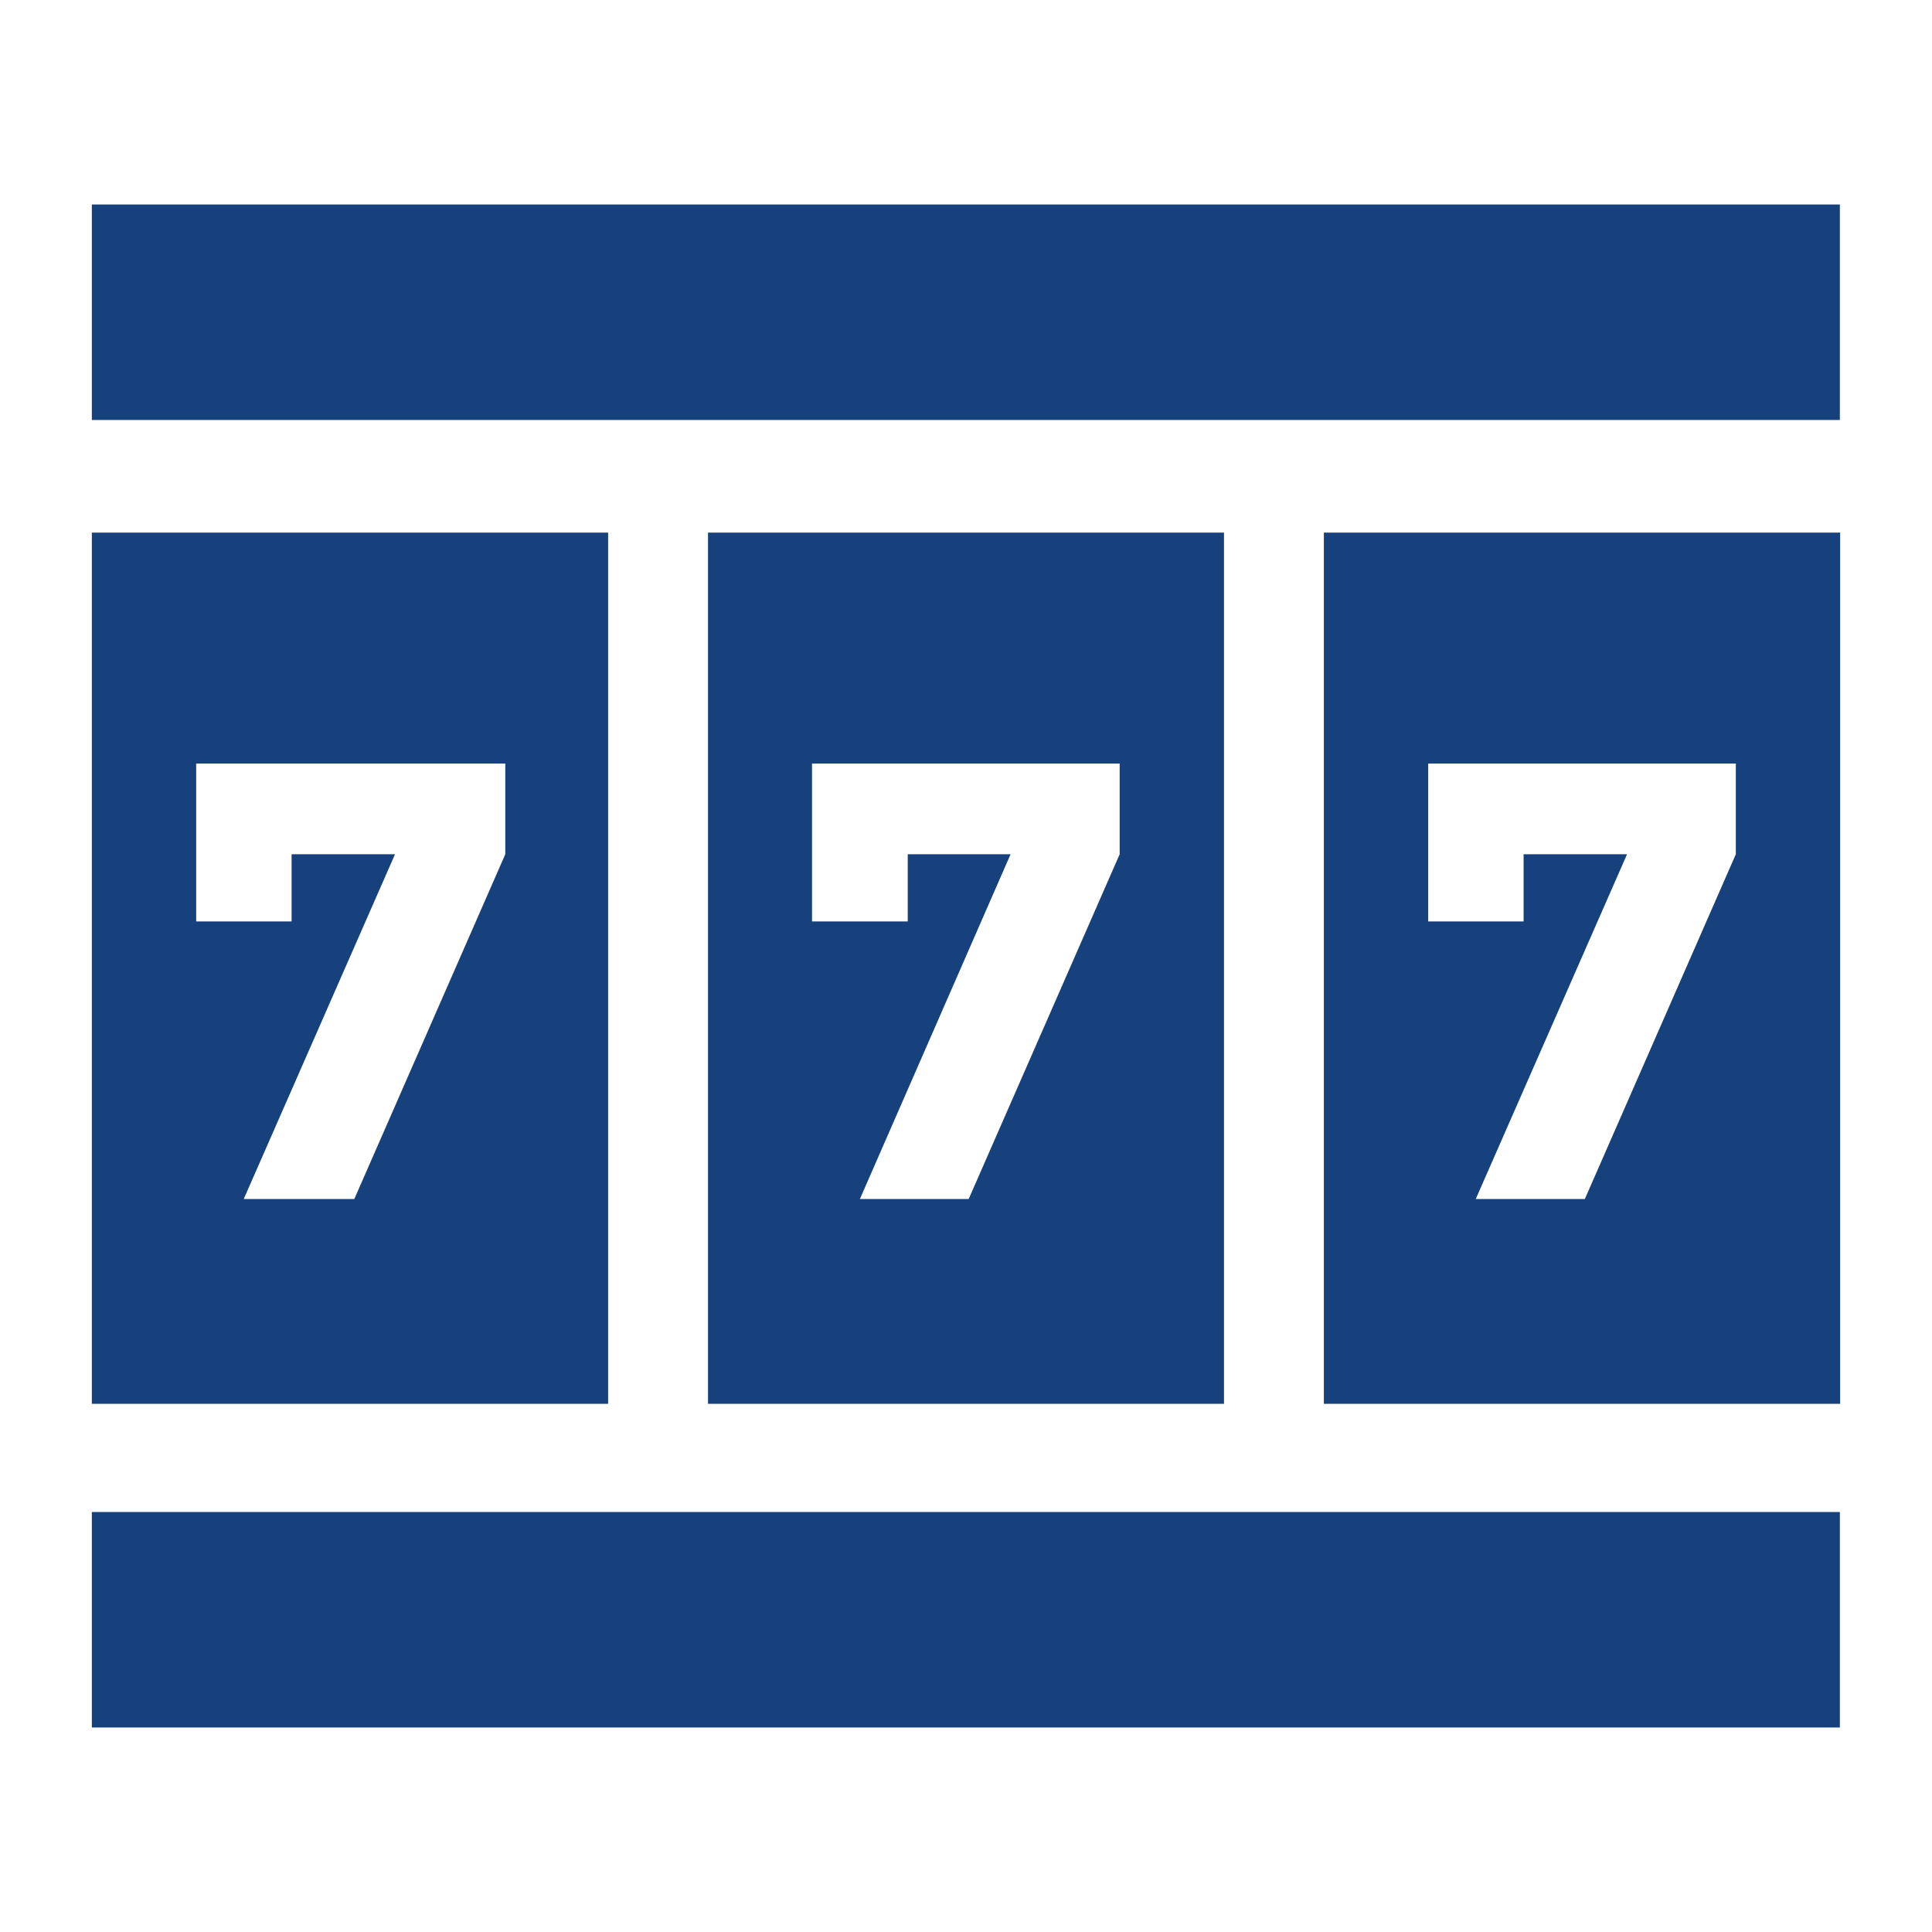
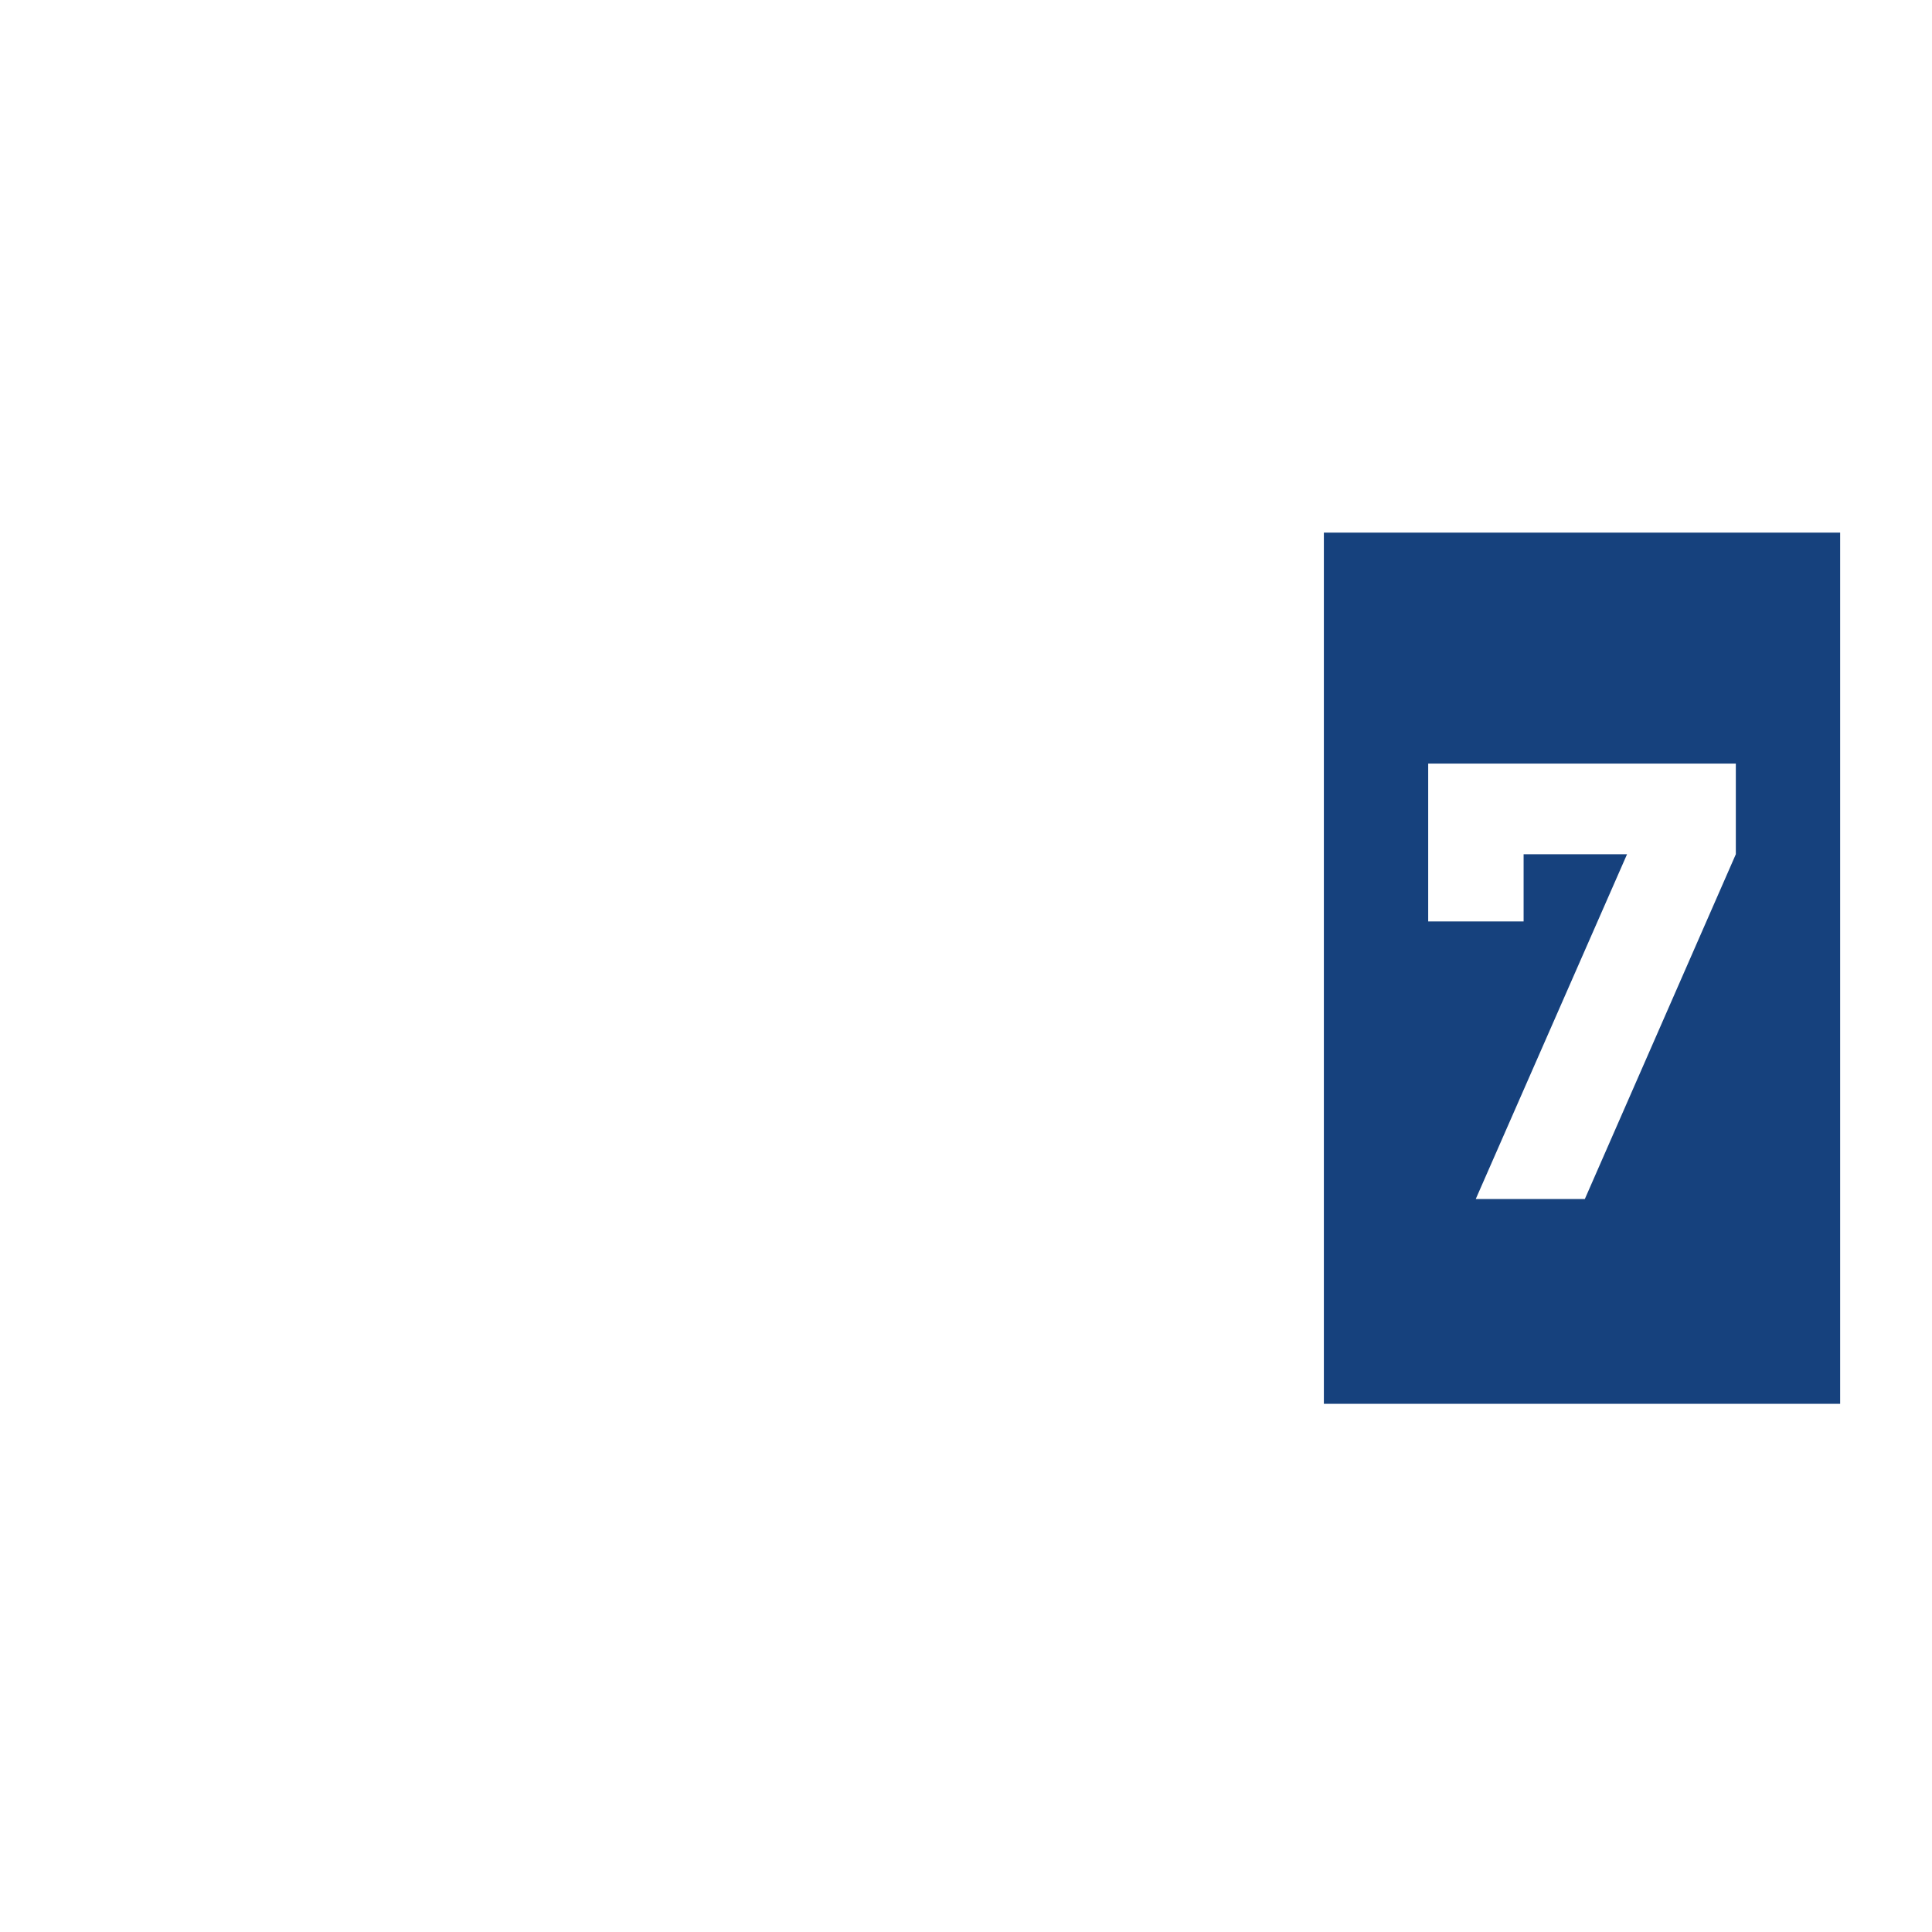
<svg xmlns="http://www.w3.org/2000/svg" id="Layer_1" data-name="Layer 1" viewBox="0 0 65 65">
  <defs>
    <style>.cls-1{fill:#16417d;}</style>
  </defs>
-   <rect class="cls-1" x="3.09" y="6.88" width="58.81" height="7.25" />
-   <rect class="cls-1" x="3.09" y="50.87" width="58.81" height="7.25" />
-   <path class="cls-1" d="M3.09,17.92V47.23H20.46V17.92ZM17,28.74l-5.08,11.6H8.2l5.09-11.6H9.81V31H6.6V25.69H17Z" />
-   <path class="cls-1" d="M23.82,17.92V47.23H41.18V17.92ZM37.67,28.74l-5.08,11.6H28.93L34,28.74H30.54V31H27.32V25.69H37.67Z" />
  <path class="cls-1" d="M44.54,17.92V47.23H61.91V17.92ZM58.4,28.74l-5.08,11.6H49.65l5.09-11.6H51.26V31H48.05V25.69H58.4Z" />
</svg>